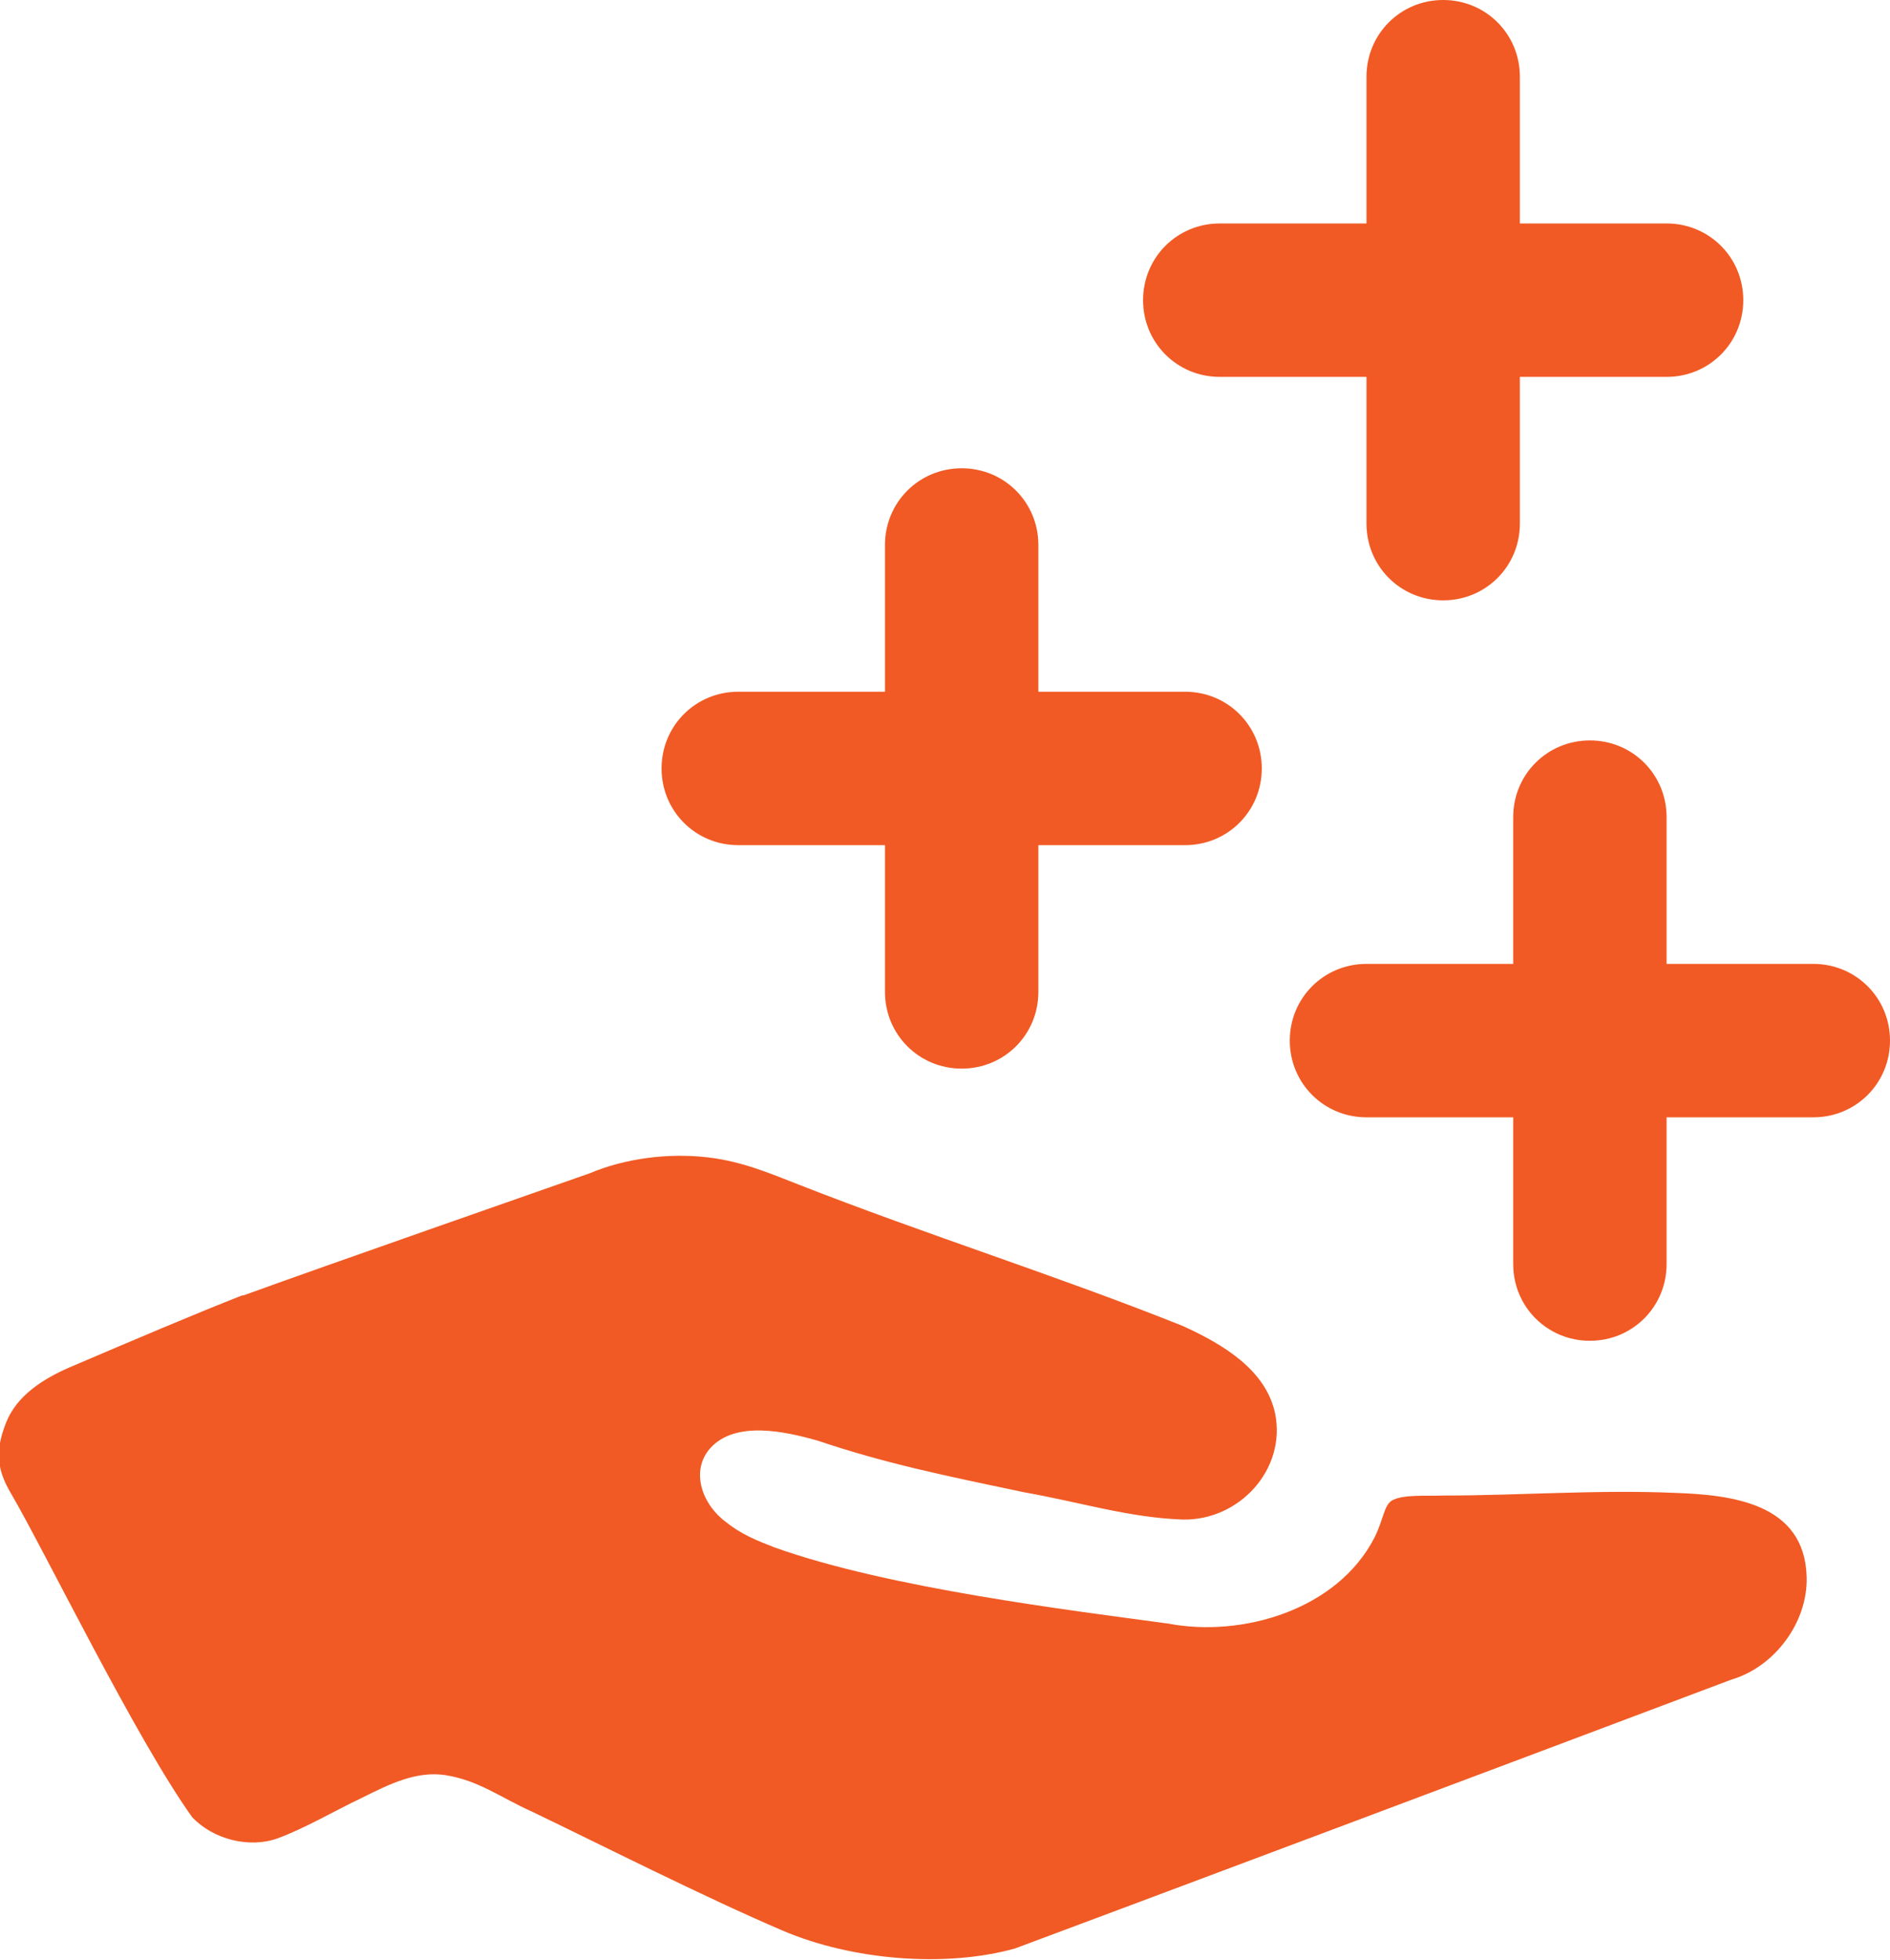
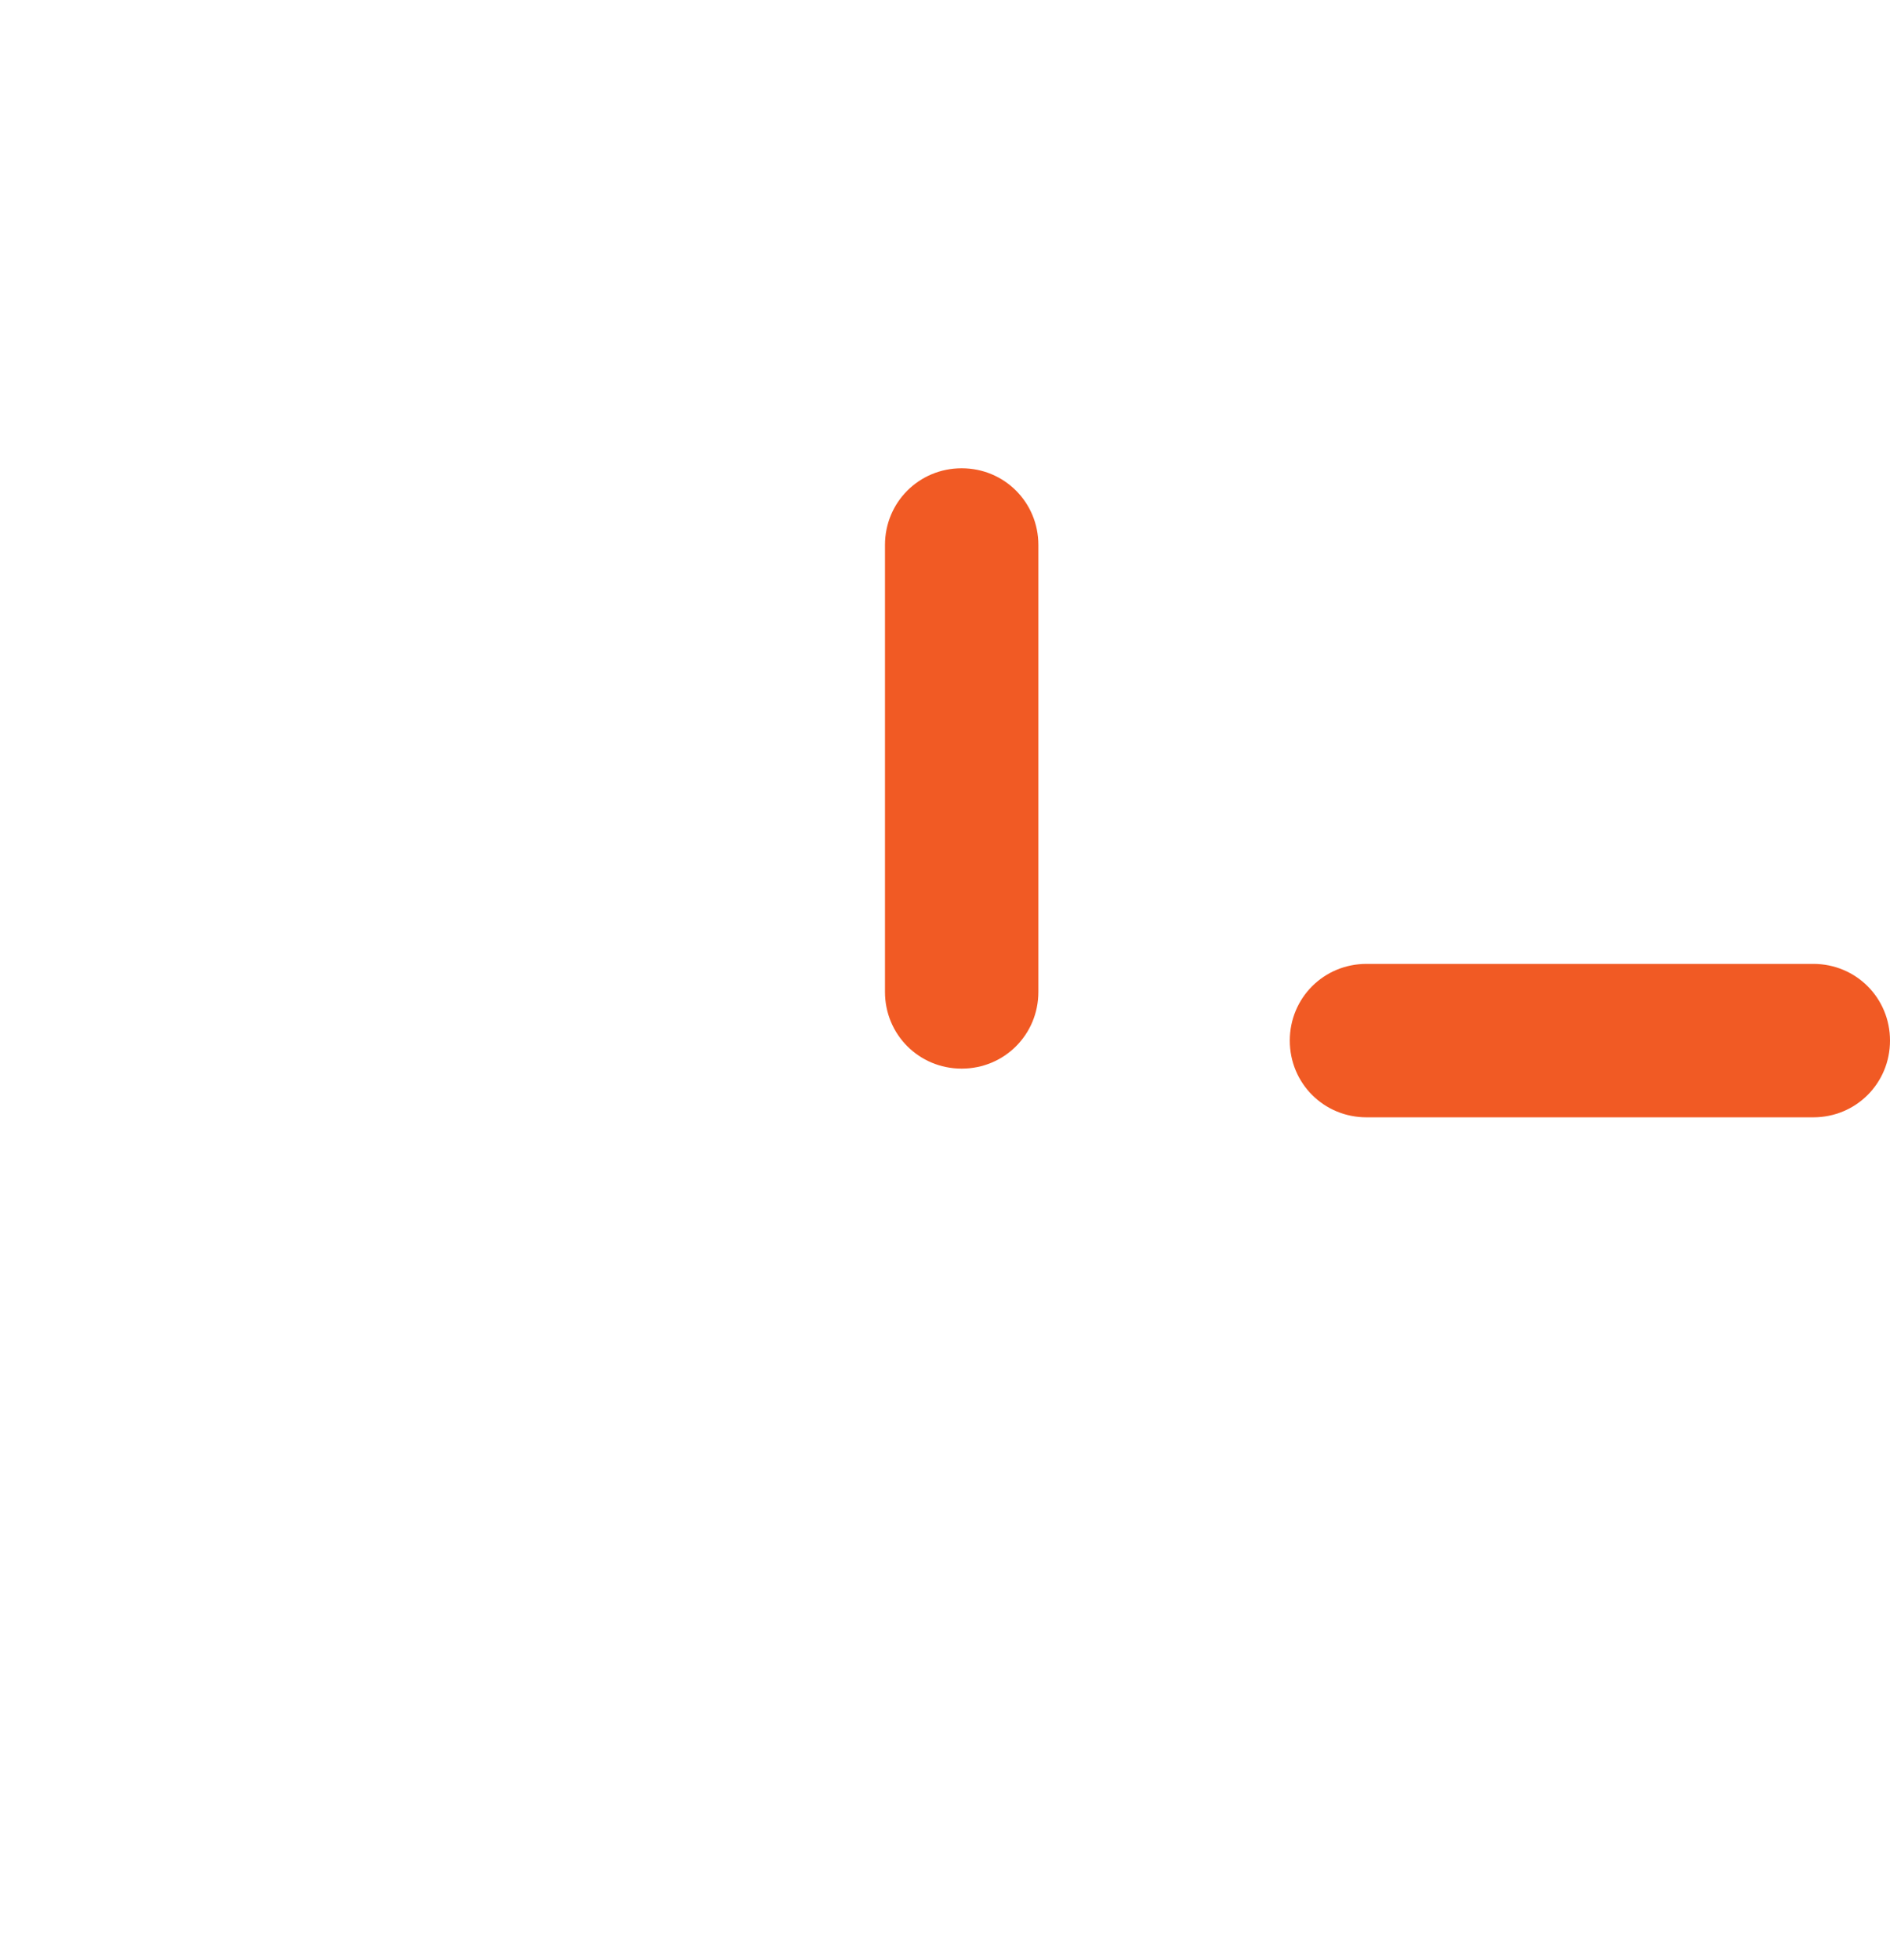
<svg xmlns="http://www.w3.org/2000/svg" id="Layer_2" version="1.1" viewBox="0 0 283.4 293.8">
  <defs>
    <style>
      .st0 {
        fill: #f15a24;
      }
    </style>
  </defs>
  <g id="Layer_124">
    <g>
-       <path class="st0" d="M36.5,194.2c13.8-5,43.1-15.2,51.9-18.3,5.2-2.2,11.7-3.1,17.7-2.4,5.1.6,9.1,2.3,13.7,4.1,19.1,7.5,38.6,13.6,57.6,21.2,5.9,2.7,12.4,6.5,13.8,13.1,1.7,8.4-5.4,16.1-13.9,15.9-8.1-.3-15.3-2.6-23.8-4.1-11.9-2.5-20.7-4.3-30.8-7.7-4.9-1.4-12.4-3.1-16.2,1.1-3.1,3.5-1.1,8.6,2.4,11.1,2.2,1.8,4.7,2.8,7.3,3.8,17.1,6.1,44.3,9.4,59,11.4,11,2.1,25.3-2,30.9-12.9,1.4-2.8,1.4-4.9,2.7-5.6,1.7-.9,5.2-.6,7.5-.7,11.6,0,23.2-.9,34.8-.4,8.5.3,19.5,1.5,19.8,12.6.2,6.8-4.8,13.5-11.3,15.4-28.1,10.6-96.9,36.4-107.4,40.3-10.4,2.9-24.4,1.8-34.9-2.7-11.9-5.1-27.3-12.9-37.5-17.8-4.9-2.2-8-4.7-13.1-5.5-4.3-.6-8.2,1.3-12.4,3.4-4.2,2-8.6,4.6-12.7,6.1-4.2,1.5-9.6.2-12.8-3.2-8.5-11.9-22-39.7-27.2-48.6-2-3.4-2.4-6.2-.7-10.5,1.6-4.1,5.6-6.6,9.5-8.3,9.6-4.1,19-8.1,25.9-10.8h0s0,0,0,0Z" />
      <path class="st0" d="M144.2,70.2h0c6.4,0,11.5,5.1,11.5,11.5v67c0,6.4-5.1,11.5-11.5,11.5h0c-6.4,0-11.5-5.1-11.5-11.5v-67c0-6.4,5.1-11.5,11.5-11.5Z" />
-       <path class="st0" d="M189.2,115.2h0c0,6.4-5.1,11.5-11.5,11.5h-67c-6.4,0-11.5-5.1-11.5-11.5h0c0-6.4,5.1-11.5,11.5-11.5h67c6.4,0,11.5,5.1,11.5,11.5Z" />
-       <path class="st0" d="M238.4,111h0c6.4,0,11.5,5.1,11.5,11.5v67c0,6.4-5.1,11.5-11.5,11.5h0c-6.4,0-11.5-5.1-11.5-11.5v-67c0-6.4,5.1-11.5,11.5-11.5Z" />
      <path class="st0" d="M283.4,156h0c0,6.4-5.1,11.5-11.5,11.5h-67c-6.4,0-11.5-5.1-11.5-11.5h0c0-6.4,5.1-11.5,11.5-11.5h67c6.4,0,11.5,5.1,11.5,11.5Z" />
-       <path class="st0" d="M216.4,0h0c6.4,0,11.5,5.1,11.5,11.5v67c0,6.4-5.1,11.5-11.5,11.5h0c-6.4,0-11.5-5.1-11.5-11.5V11.5c0-6.4,5.1-11.5,11.5-11.5Z" />
-       <path class="st0" d="M261.4,45h0c0,6.4-5.1,11.5-11.5,11.5h-67c-6.4,0-11.5-5.1-11.5-11.5h0c0-6.4,5.1-11.5,11.5-11.5h67c6.4,0,11.5,5.1,11.5,11.5Z" />
    </g>
  </g>
</svg>